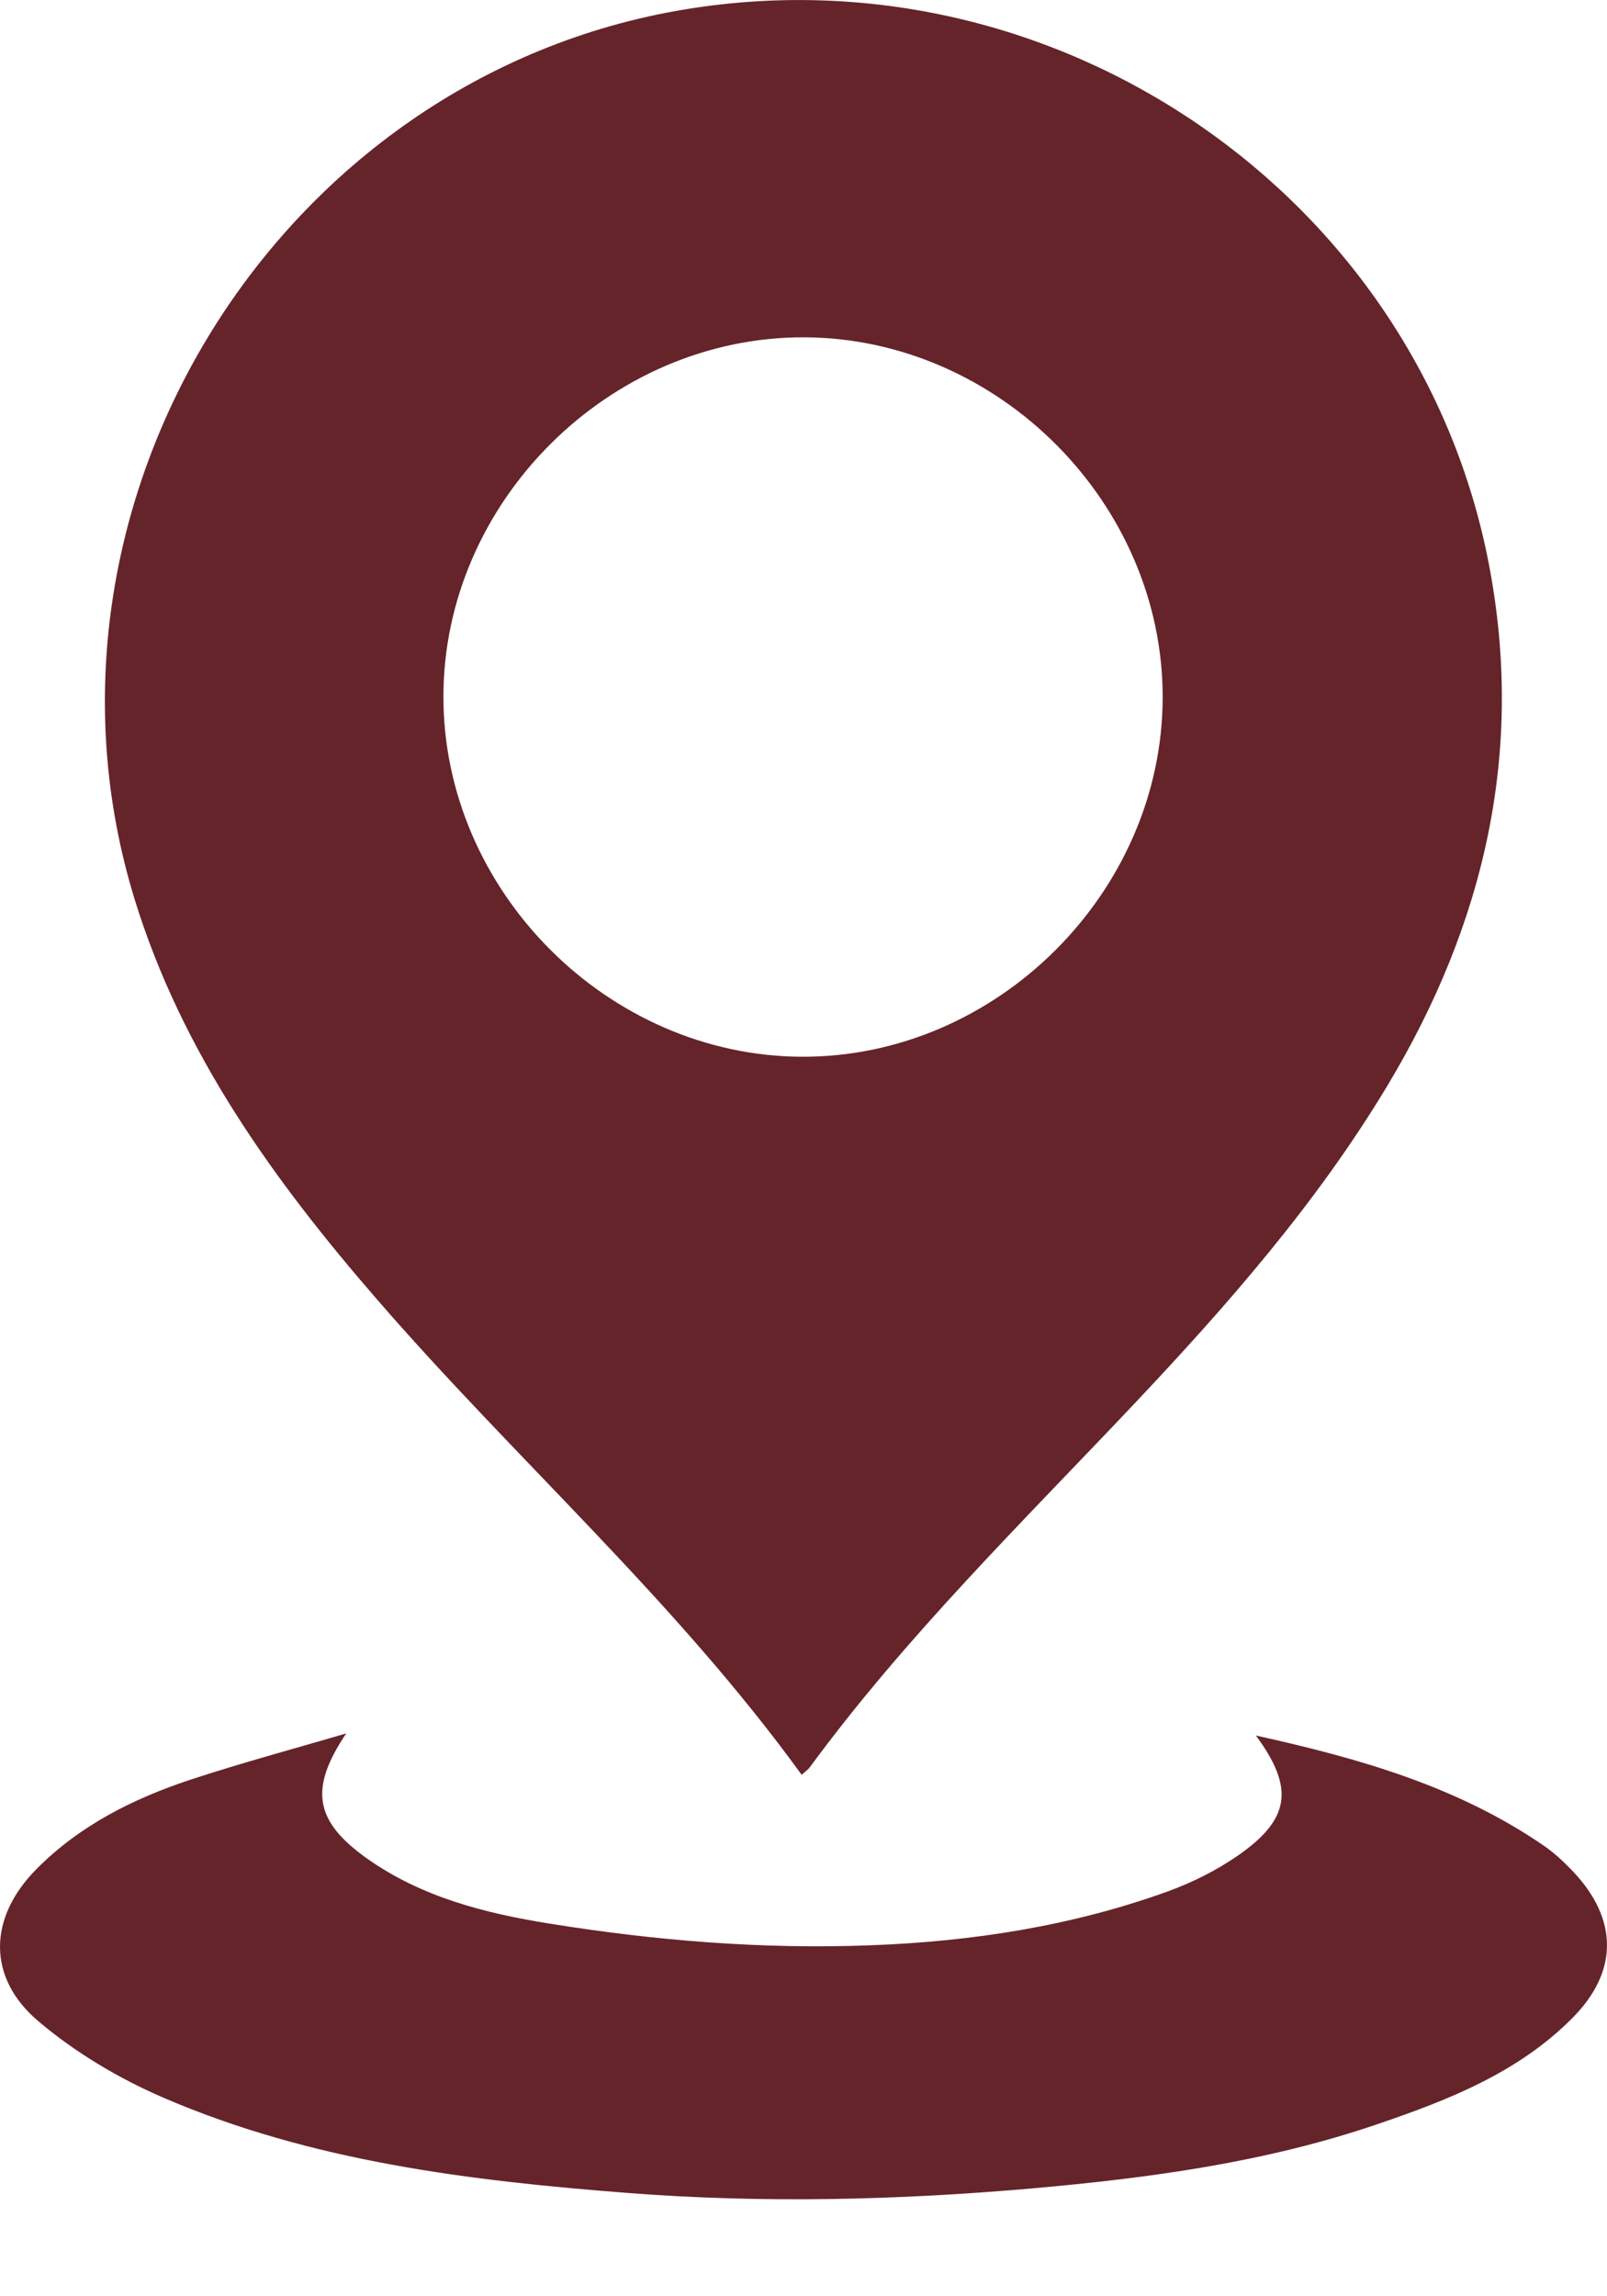
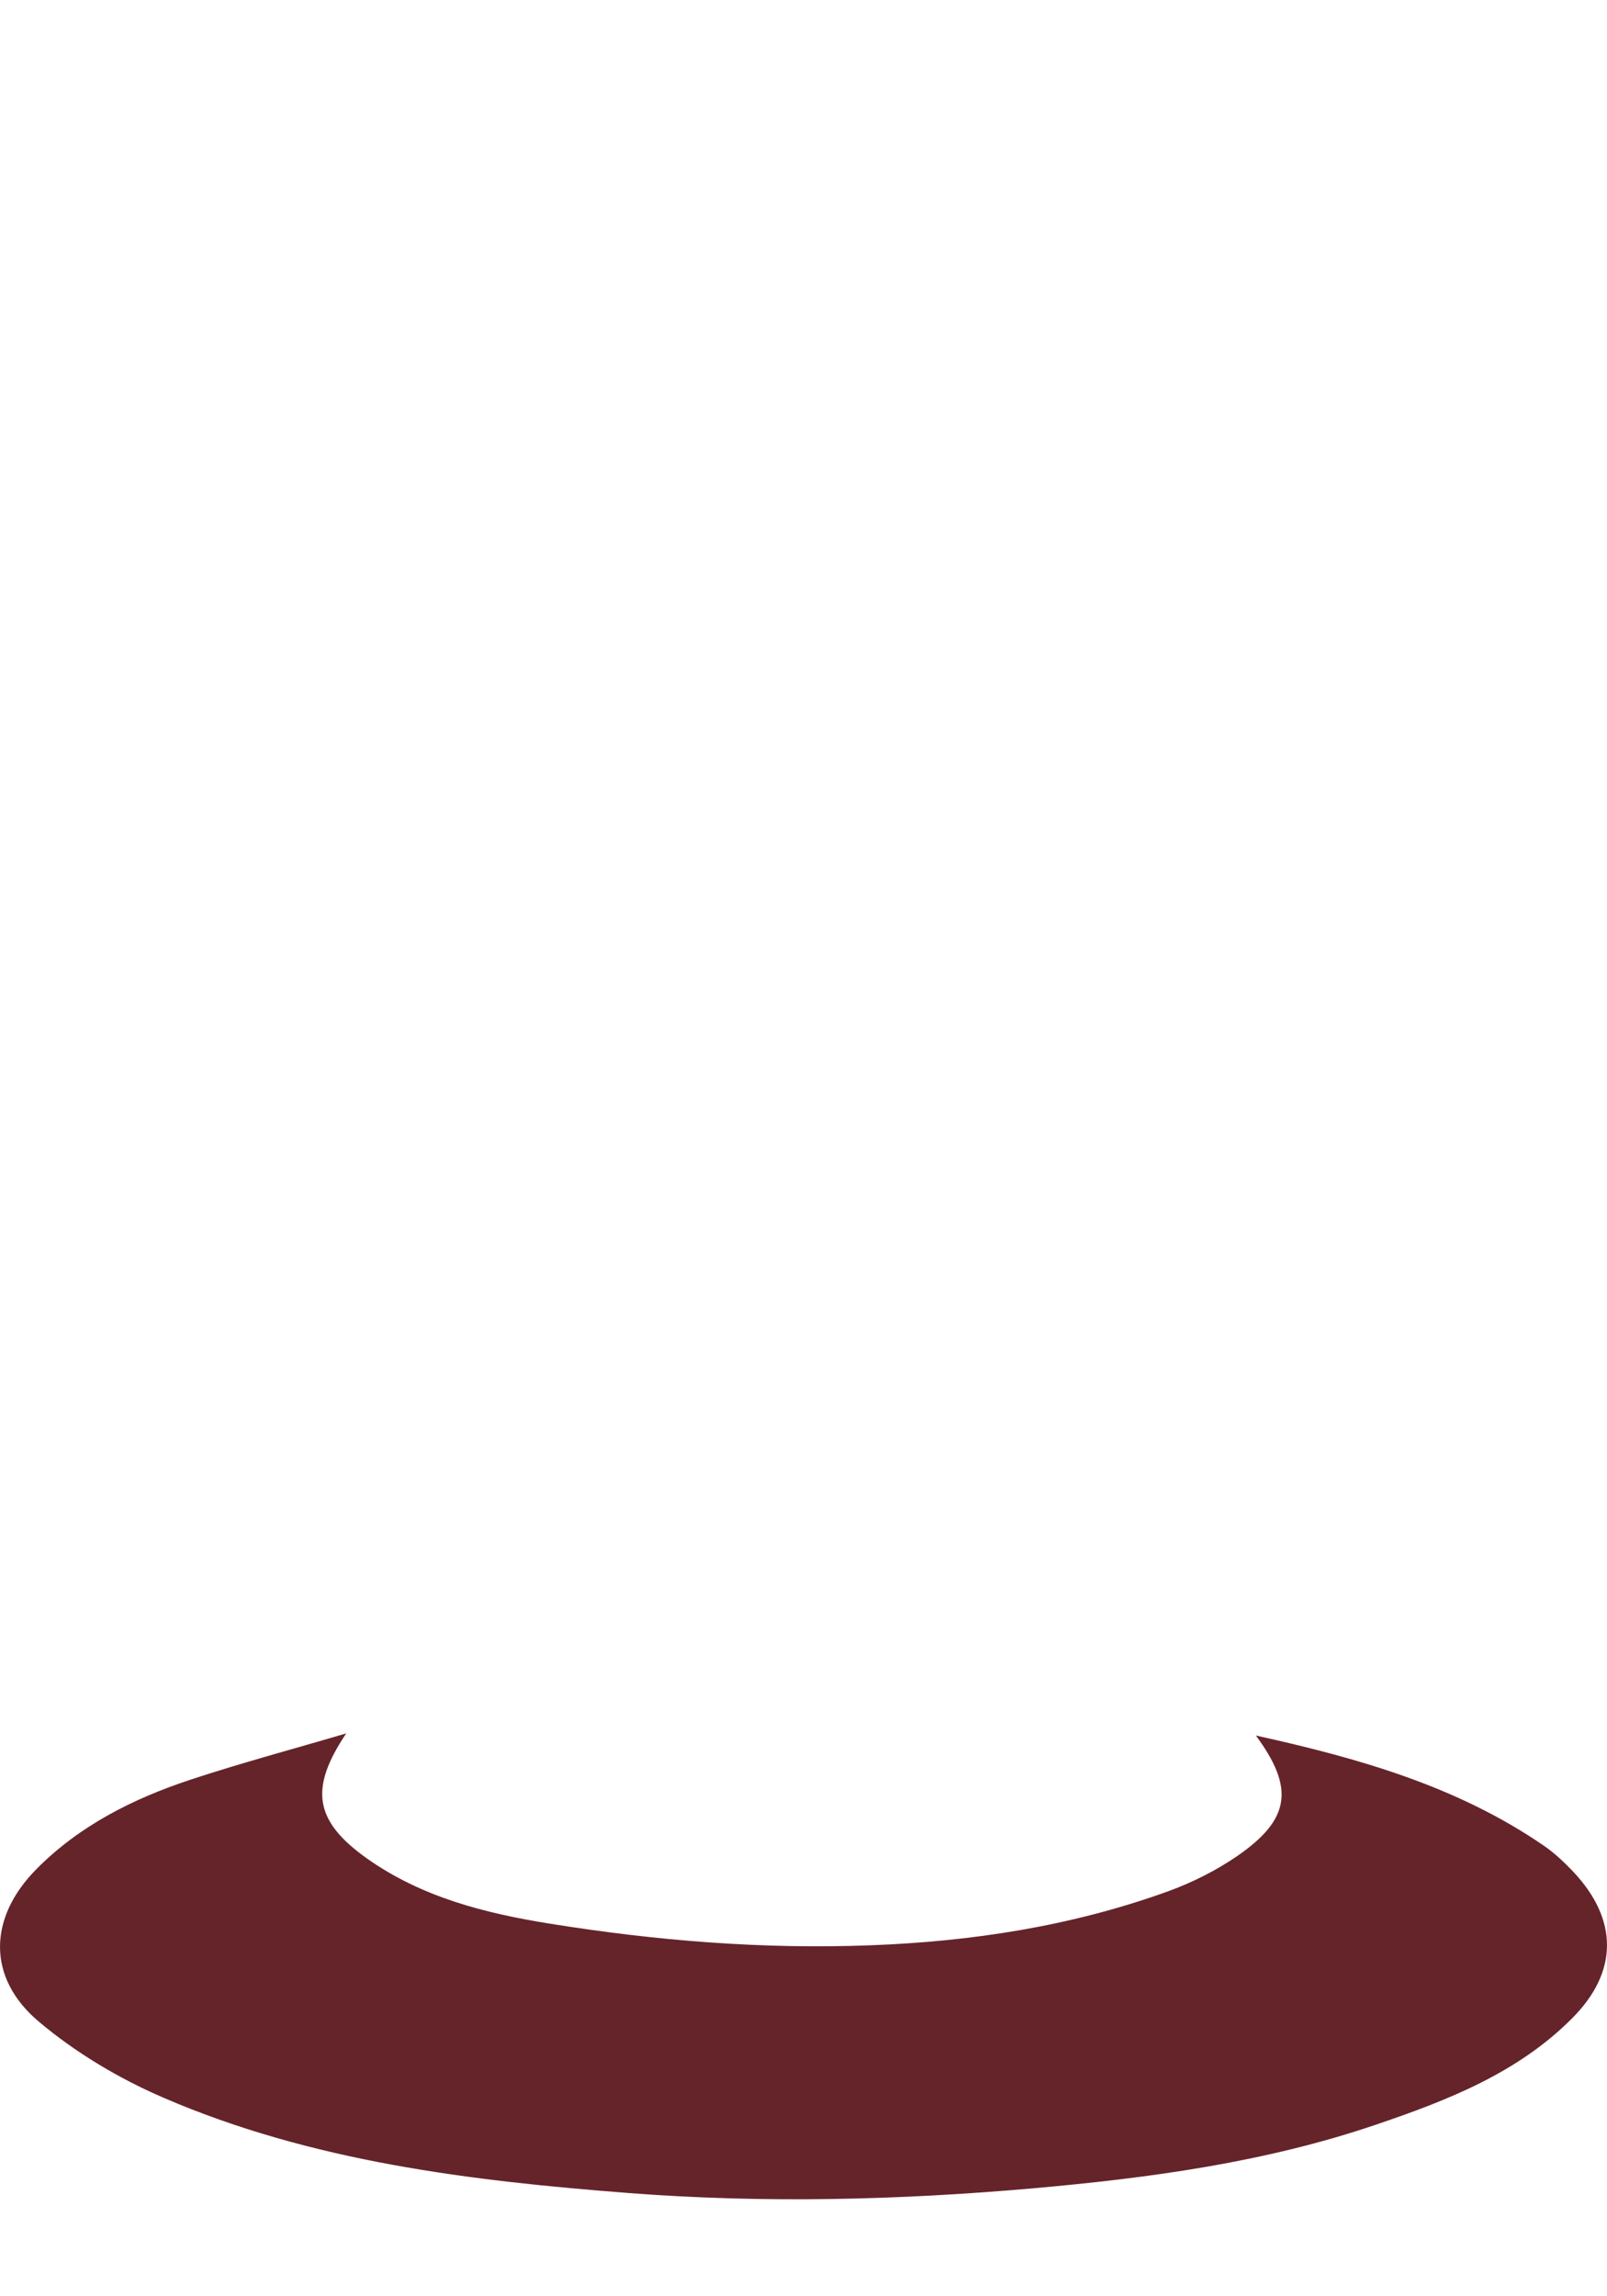
<svg xmlns="http://www.w3.org/2000/svg" width="14" height="20" viewBox="0 0 14 20" fill="none">
-   <path d="M6.983 15.457C5.881 13.936 4.485 12.705 3.277 11.309C2.377 10.271 1.584 9.167 1.173 7.833C0.113 4.39 2.421 0.663 5.973 0.081C9.217 -0.452 12.355 1.71 12.971 4.914C13.284 6.54 12.934 8.046 12.088 9.454C11.472 10.48 10.688 11.373 9.871 12.238C8.901 13.264 7.891 14.254 7.053 15.395C7.04 15.412 7.021 15.425 6.984 15.458L6.983 15.457ZM10.129 6.074C10.131 4.385 8.701 2.947 7.011 2.938C5.312 2.93 3.864 4.369 3.863 6.067C3.862 7.757 5.291 9.194 6.981 9.204C8.679 9.213 10.127 7.773 10.129 6.074Z" fill="#65242A" />
  <path d="M3.016 15.098C2.693 15.579 2.737 15.861 3.2 16.189C3.676 16.525 4.226 16.664 4.787 16.754C5.712 16.903 6.645 16.979 7.583 16.943C8.468 16.91 9.337 16.776 10.173 16.474C10.386 16.397 10.597 16.291 10.784 16.162C11.241 15.845 11.279 15.573 10.941 15.116C11.838 15.314 12.693 15.557 13.446 16.073C13.54 16.137 13.625 16.217 13.704 16.3C14.099 16.718 14.101 17.174 13.695 17.58C13.222 18.055 12.612 18.293 11.994 18.503C11.023 18.834 10.014 18.97 8.997 19.06C7.825 19.163 6.653 19.191 5.48 19.101C4.094 18.994 2.715 18.827 1.425 18.271C1.037 18.104 0.658 17.878 0.337 17.607C-0.116 17.225 -0.102 16.702 0.318 16.279C0.693 15.9 1.16 15.666 1.658 15.501C2.107 15.353 2.564 15.231 3.018 15.097L3.016 15.098Z" fill="#65242A" />
</svg>